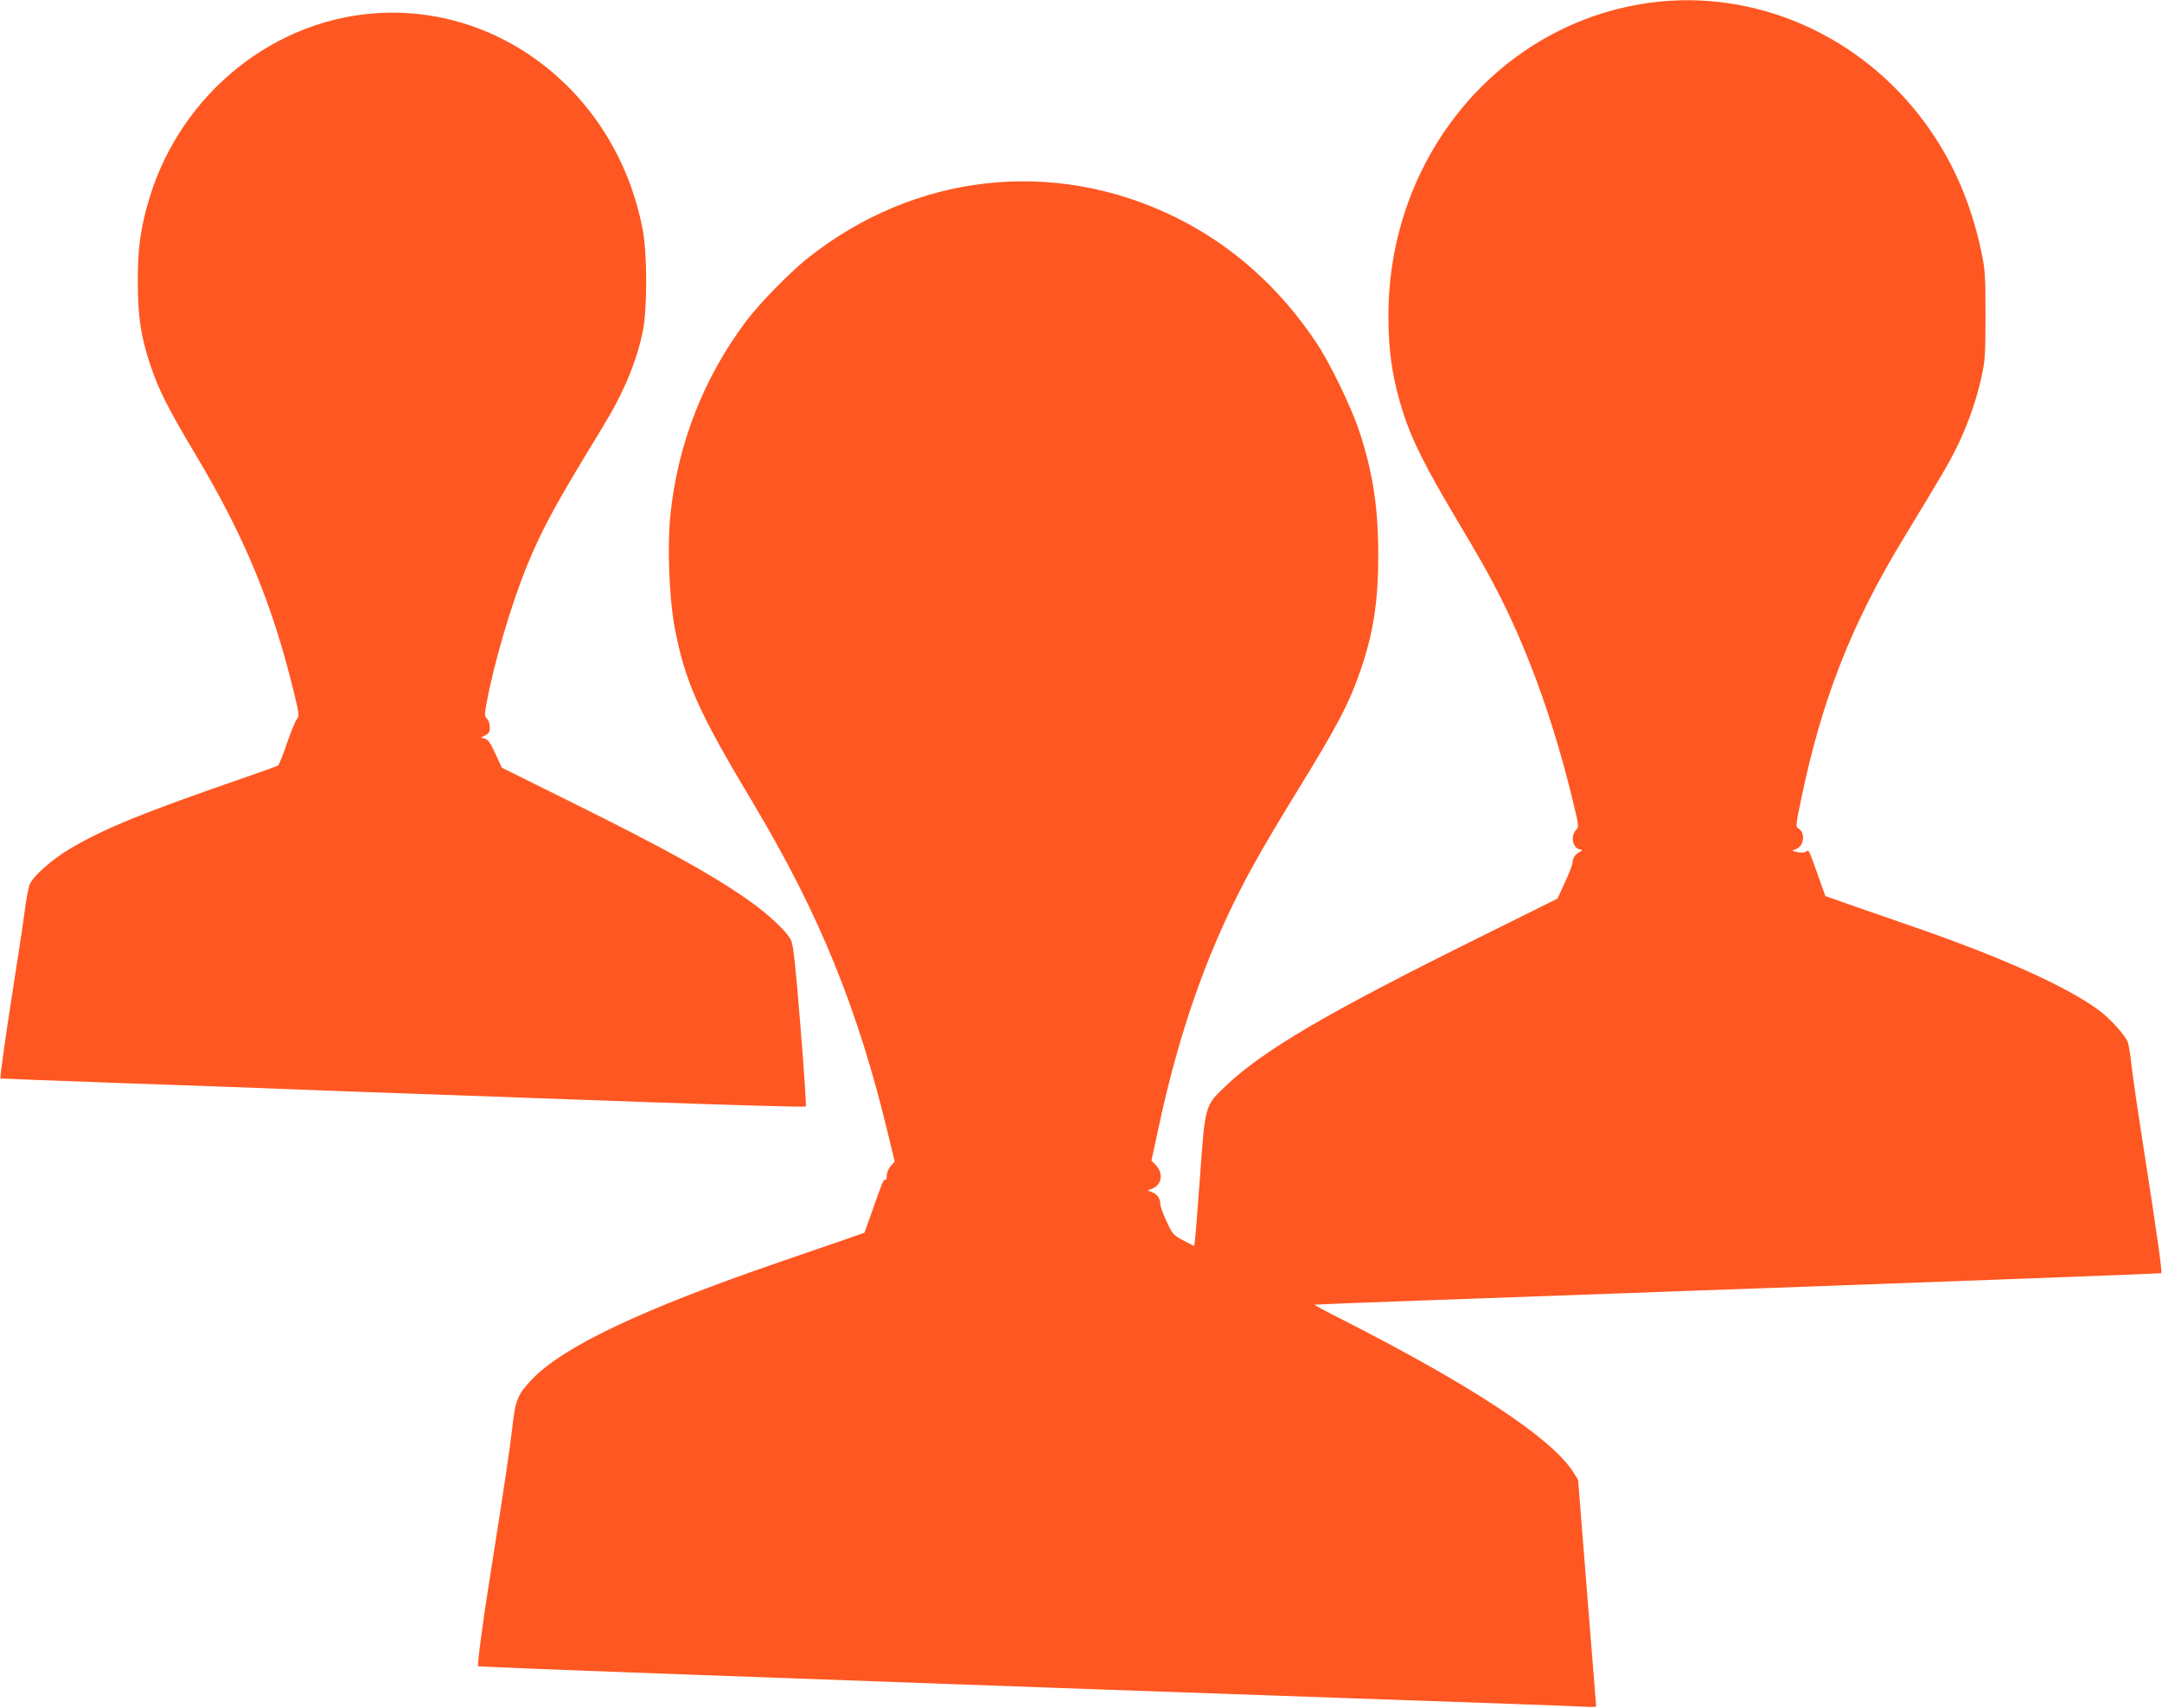
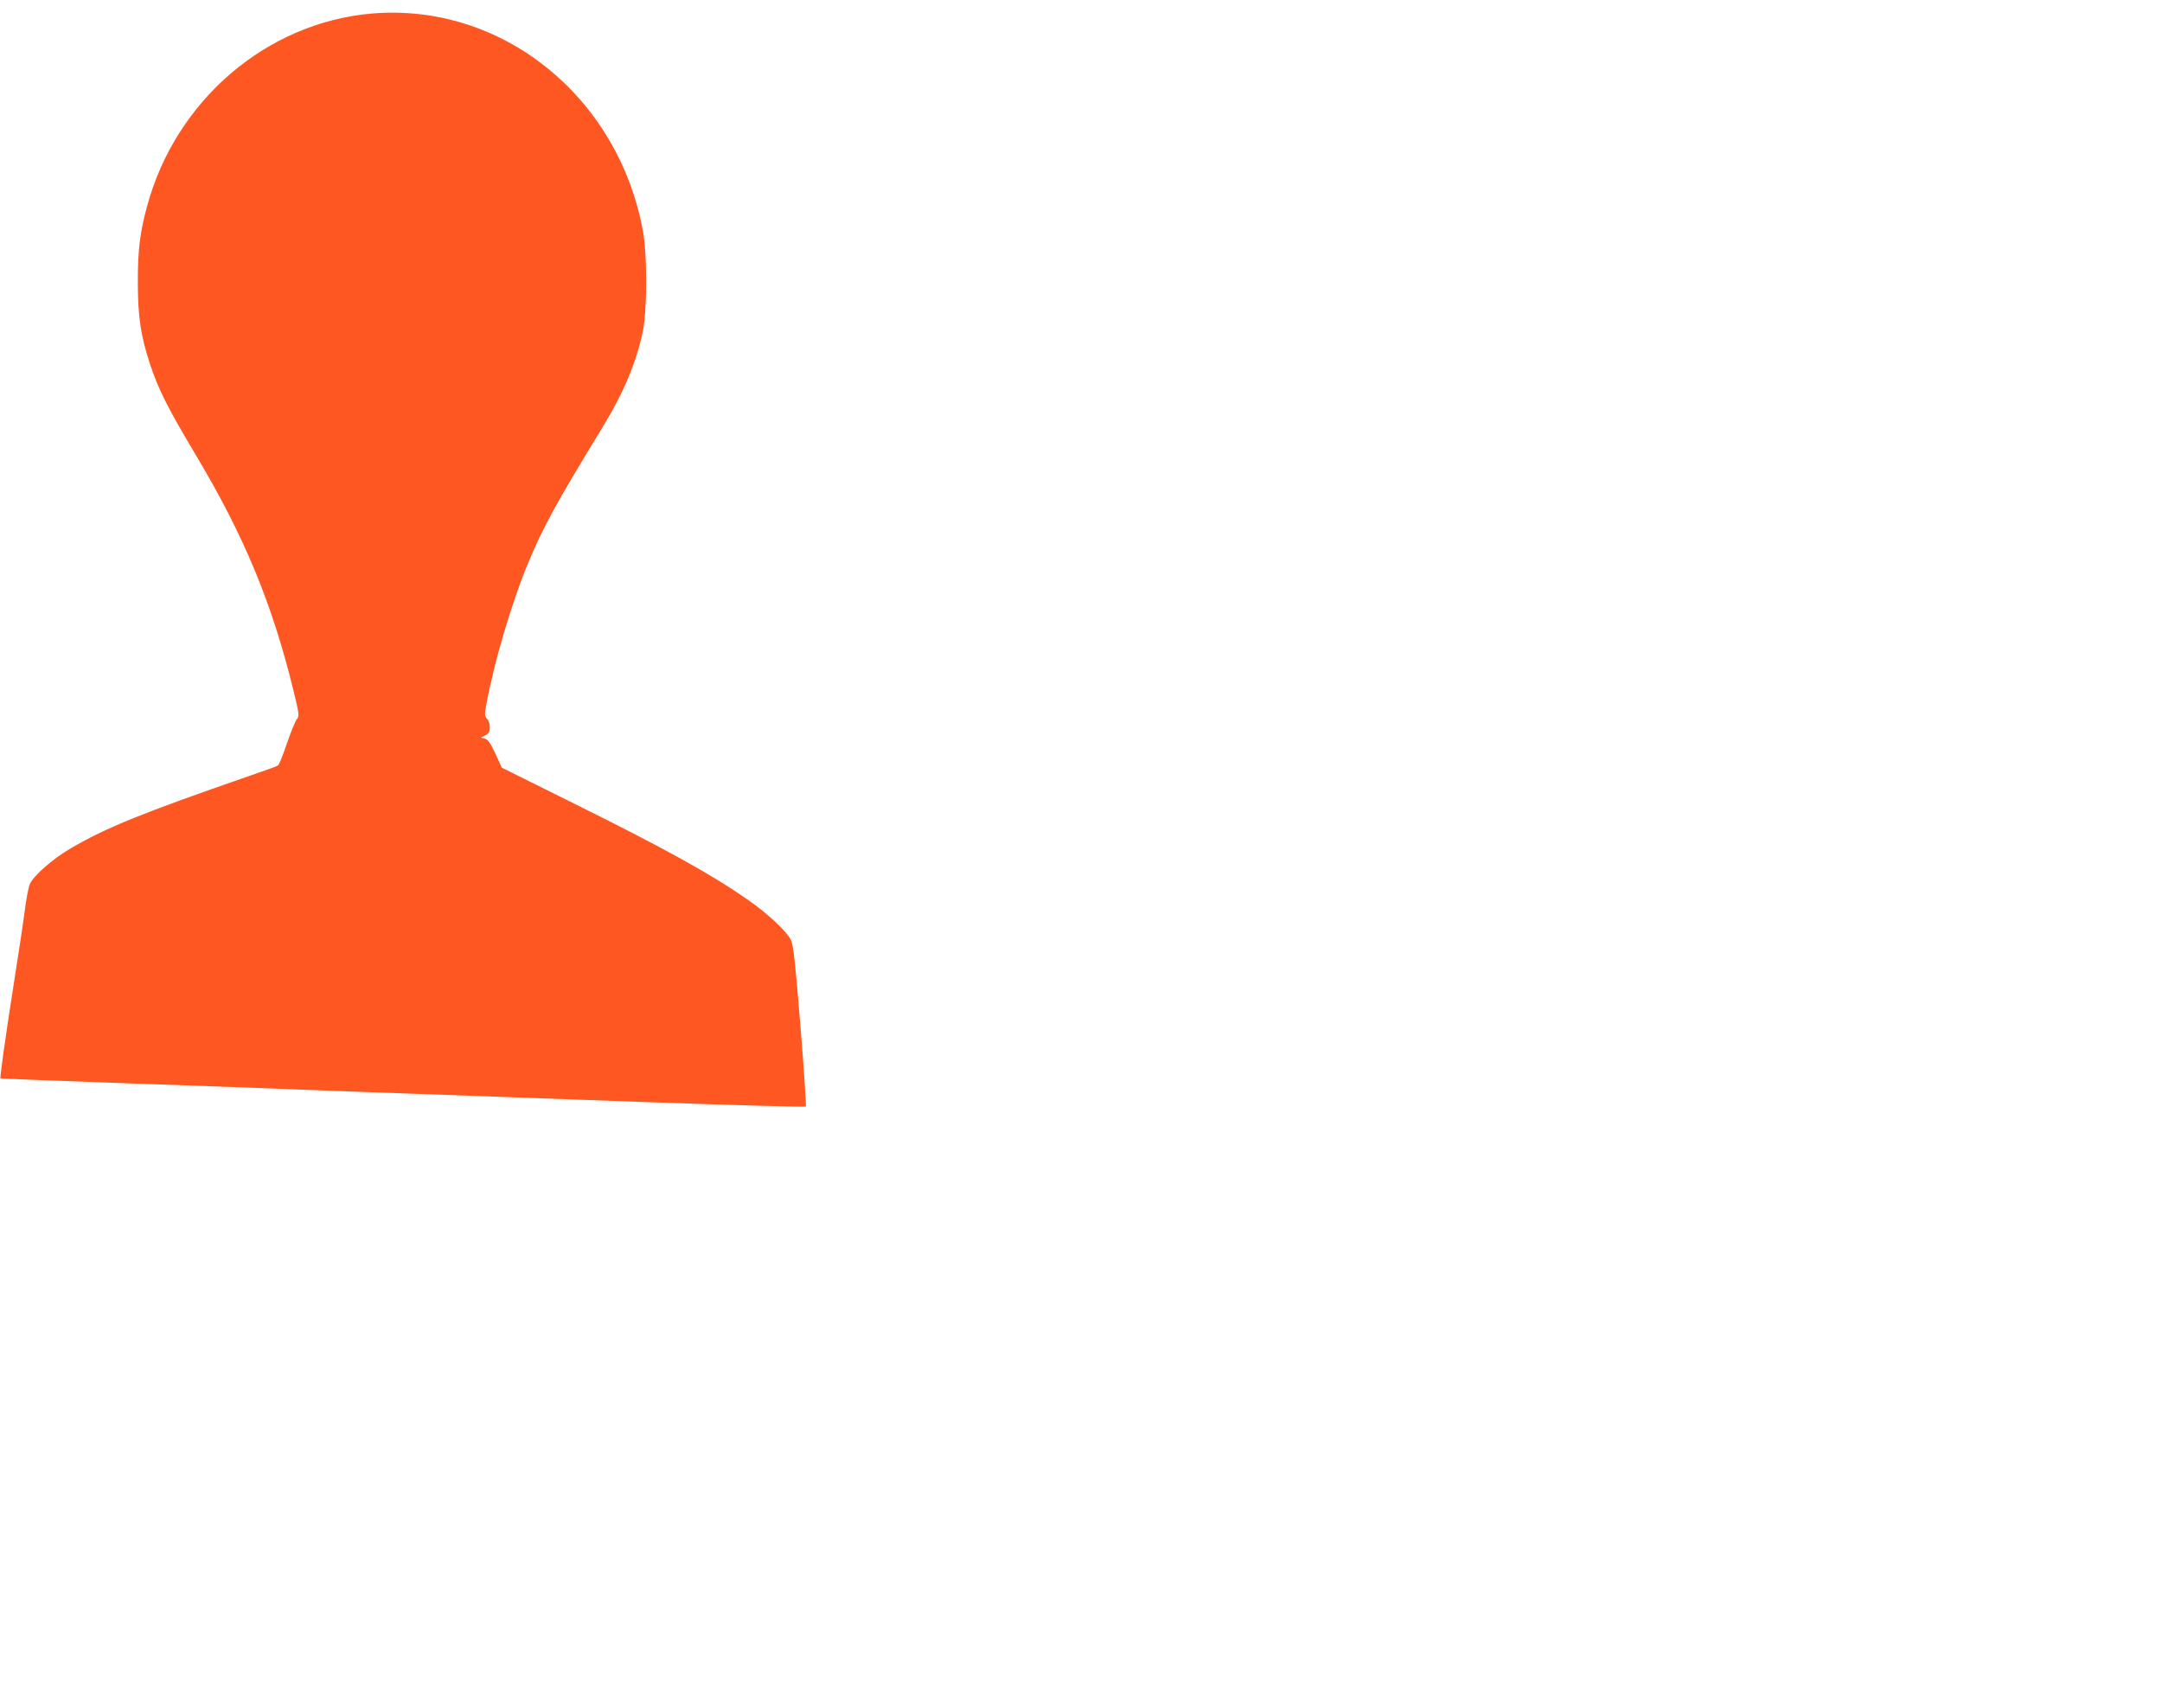
<svg xmlns="http://www.w3.org/2000/svg" version="1.0" width="1280pt" height="1011pt" viewBox="0 0 1280 1011" preserveAspectRatio="xMidYMid meet">
  <g transform="translate(0,1011) scale(0.1,-0.1)" fill="#ff5722" stroke="none">
-     <path d="M9770 10094 c-891 -120 -1551 -910 -1550 -1856 0 -219 27 -387 92 -586 51 -153 127 -305 294 -587 167 -280 207 -352 283 -502 171 -343 313 -742 420 -1183 40 -164 40 -164 21 -185 -36 -39 -16 -114 31 -115 9 0 7 -5 -6 -12 -29 -15 -45 -39 -45 -64 0 -12 -20 -65 -45 -118 l-44 -96 -473 -235 c-894 -443 -1269 -663 -1492 -875 -122 -116 -121 -112 -151 -530 -14 -195 -28 -369 -31 -386 l-4 -31 -64 33 c-60 32 -64 37 -99 112 -20 43 -37 88 -37 101 0 34 -18 61 -48 72 l-27 11 31 13 c53 22 61 91 18 136 l-27 28 43 198 c128 600 309 1099 565 1559 48 88 159 274 245 414 247 401 315 530 383 726 77 222 107 411 107 684 0 283 -31 489 -111 733 -48 146 -175 408 -256 529 -222 331 -502 579 -838 744 -719 351 -1540 259 -2175 -246 -105 -84 -285 -268 -364 -373 -251 -336 -404 -726 -447 -1146 -19 -181 -7 -494 25 -664 61 -322 140 -500 465 -1042 395 -661 624 -1225 804 -1981 l34 -141 -24 -27 c-13 -15 -23 -40 -23 -57 0 -17 -4 -28 -9 -24 -10 5 -18 -15 -85 -207 l-38 -106 -131 -46 c-73 -25 -244 -84 -381 -131 -813 -280 -1274 -499 -1457 -692 -83 -87 -98 -122 -115 -276 -14 -126 -47 -349 -133 -892 -44 -273 -76 -523 -70 -530 3 -2 574 -25 1269 -50 696 -25 1380 -50 1520 -55 478 -18 1114 -40 2395 -85 704 -24 1315 -46 1358 -49 42 -3 77 -2 77 2 0 4 -25 307 -54 674 l-53 667 -31 49 c-129 200 -603 512 -1370 902 -90 45 -161 84 -160 86 2 1 329 14 728 28 399 14 914 33 1145 41 231 9 544 20 695 25 1246 45 2443 90 2446 92 6 7 -29 257 -96 683 -38 242 -74 487 -80 545 -6 58 -16 120 -22 138 -12 39 -103 140 -173 192 -186 137 -560 306 -1070 484 -104 36 -271 94 -369 128 l-179 63 -34 95 c-65 184 -64 182 -79 169 -9 -7 -27 -9 -51 -4 -38 8 -38 8 -12 17 51 17 60 100 14 125 -14 8 -12 27 20 178 122 585 296 1029 600 1530 255 420 279 462 331 570 61 129 106 261 137 400 19 89 22 129 22 360 0 245 -2 267 -27 386 -62 287 -171 534 -333 754 -383 520 -1007 792 -1625 709z" />
    <path d="M2203 10030 c-624 -53 -1162 -513 -1332 -1140 -42 -154 -55 -258 -55 -445 0 -212 17 -324 74 -496 48 -145 104 -256 270 -534 287 -481 449 -873 576 -1387 35 -144 37 -158 22 -175 -9 -10 -35 -74 -59 -143 -23 -69 -47 -128 -53 -132 -6 -4 -85 -33 -176 -64 -622 -215 -845 -305 -1054 -428 -105 -62 -215 -158 -239 -209 -8 -17 -22 -90 -31 -162 -9 -71 -39 -269 -66 -440 -48 -306 -82 -547 -77 -550 1 -1 344 -14 762 -29 418 -14 864 -31 990 -36 127 -5 435 -17 685 -25 250 -9 876 -31 1390 -50 514 -18 938 -30 941 -26 3 3 -11 217 -32 475 -29 363 -42 479 -55 508 -23 51 -137 158 -255 240 -223 156 -500 308 -1061 586 l-397 197 -38 83 c-29 63 -44 84 -62 89 l-24 6 27 14 c20 11 26 21 26 48 0 18 -7 41 -17 50 -14 15 -15 24 -4 83 43 239 147 593 242 825 92 223 167 360 446 817 126 206 203 390 240 575 25 129 25 451 -1 590 -148 797 -837 1349 -1603 1285z" />
  </g>
</svg>